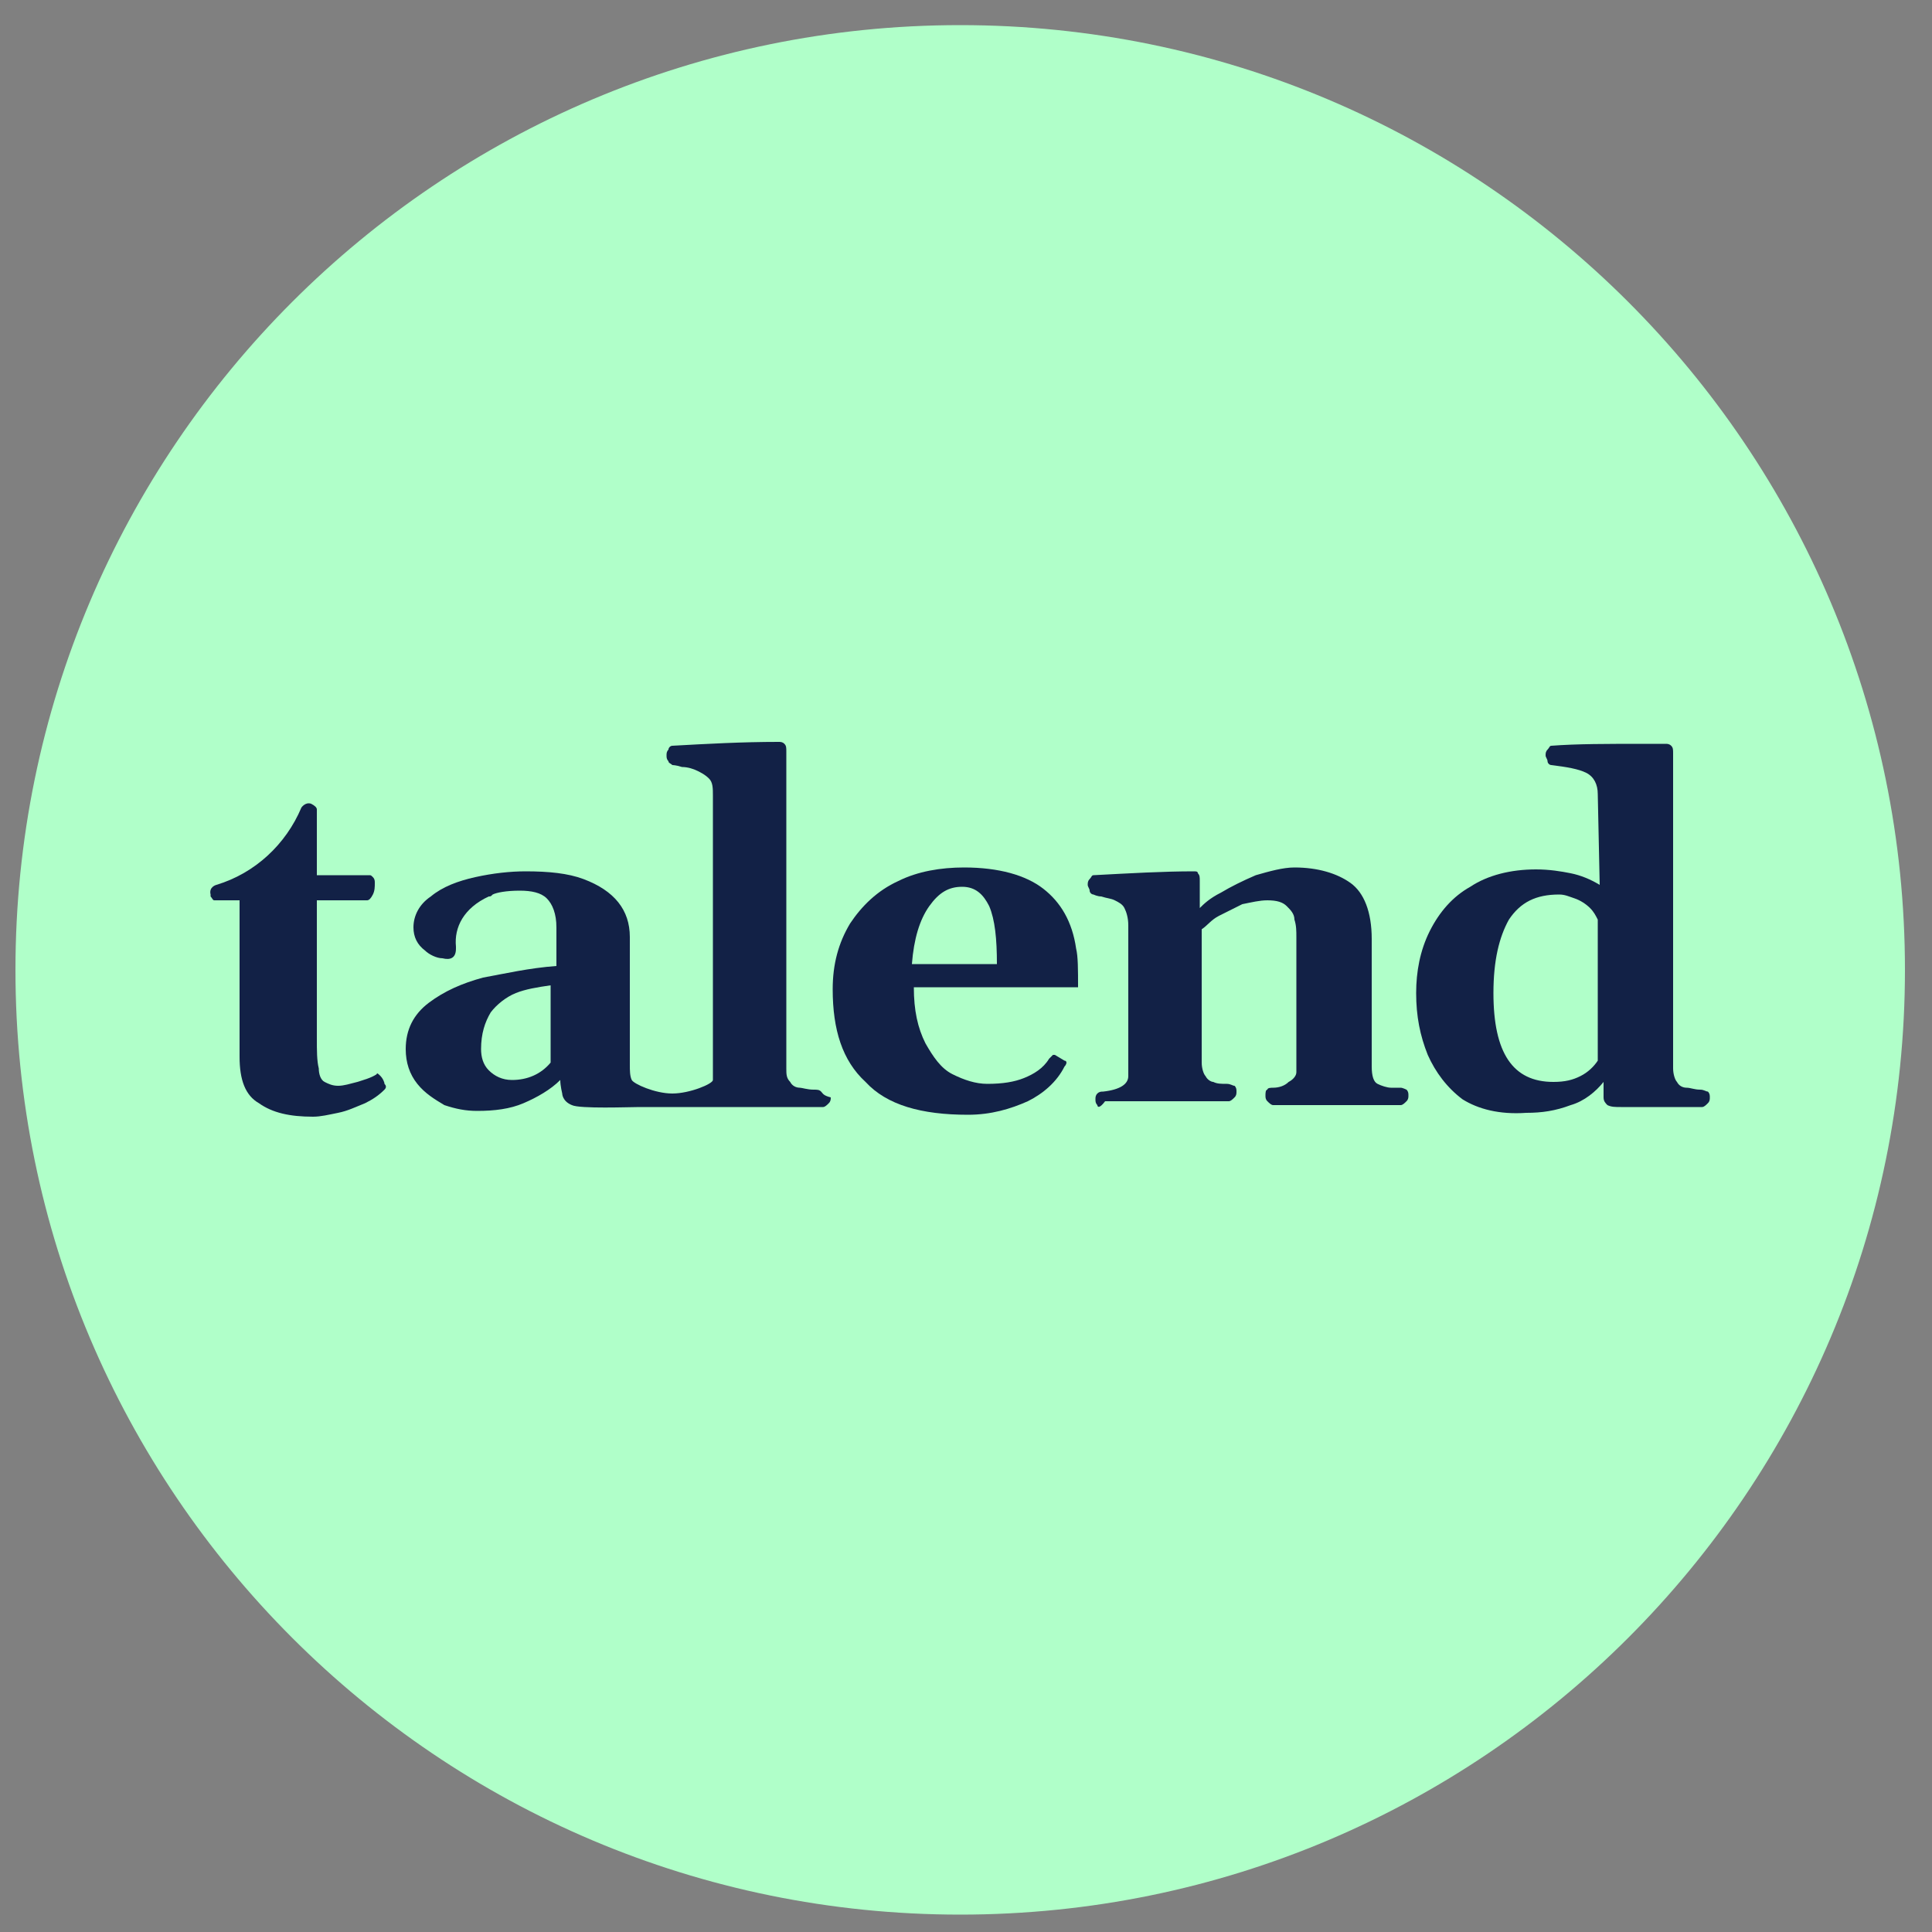
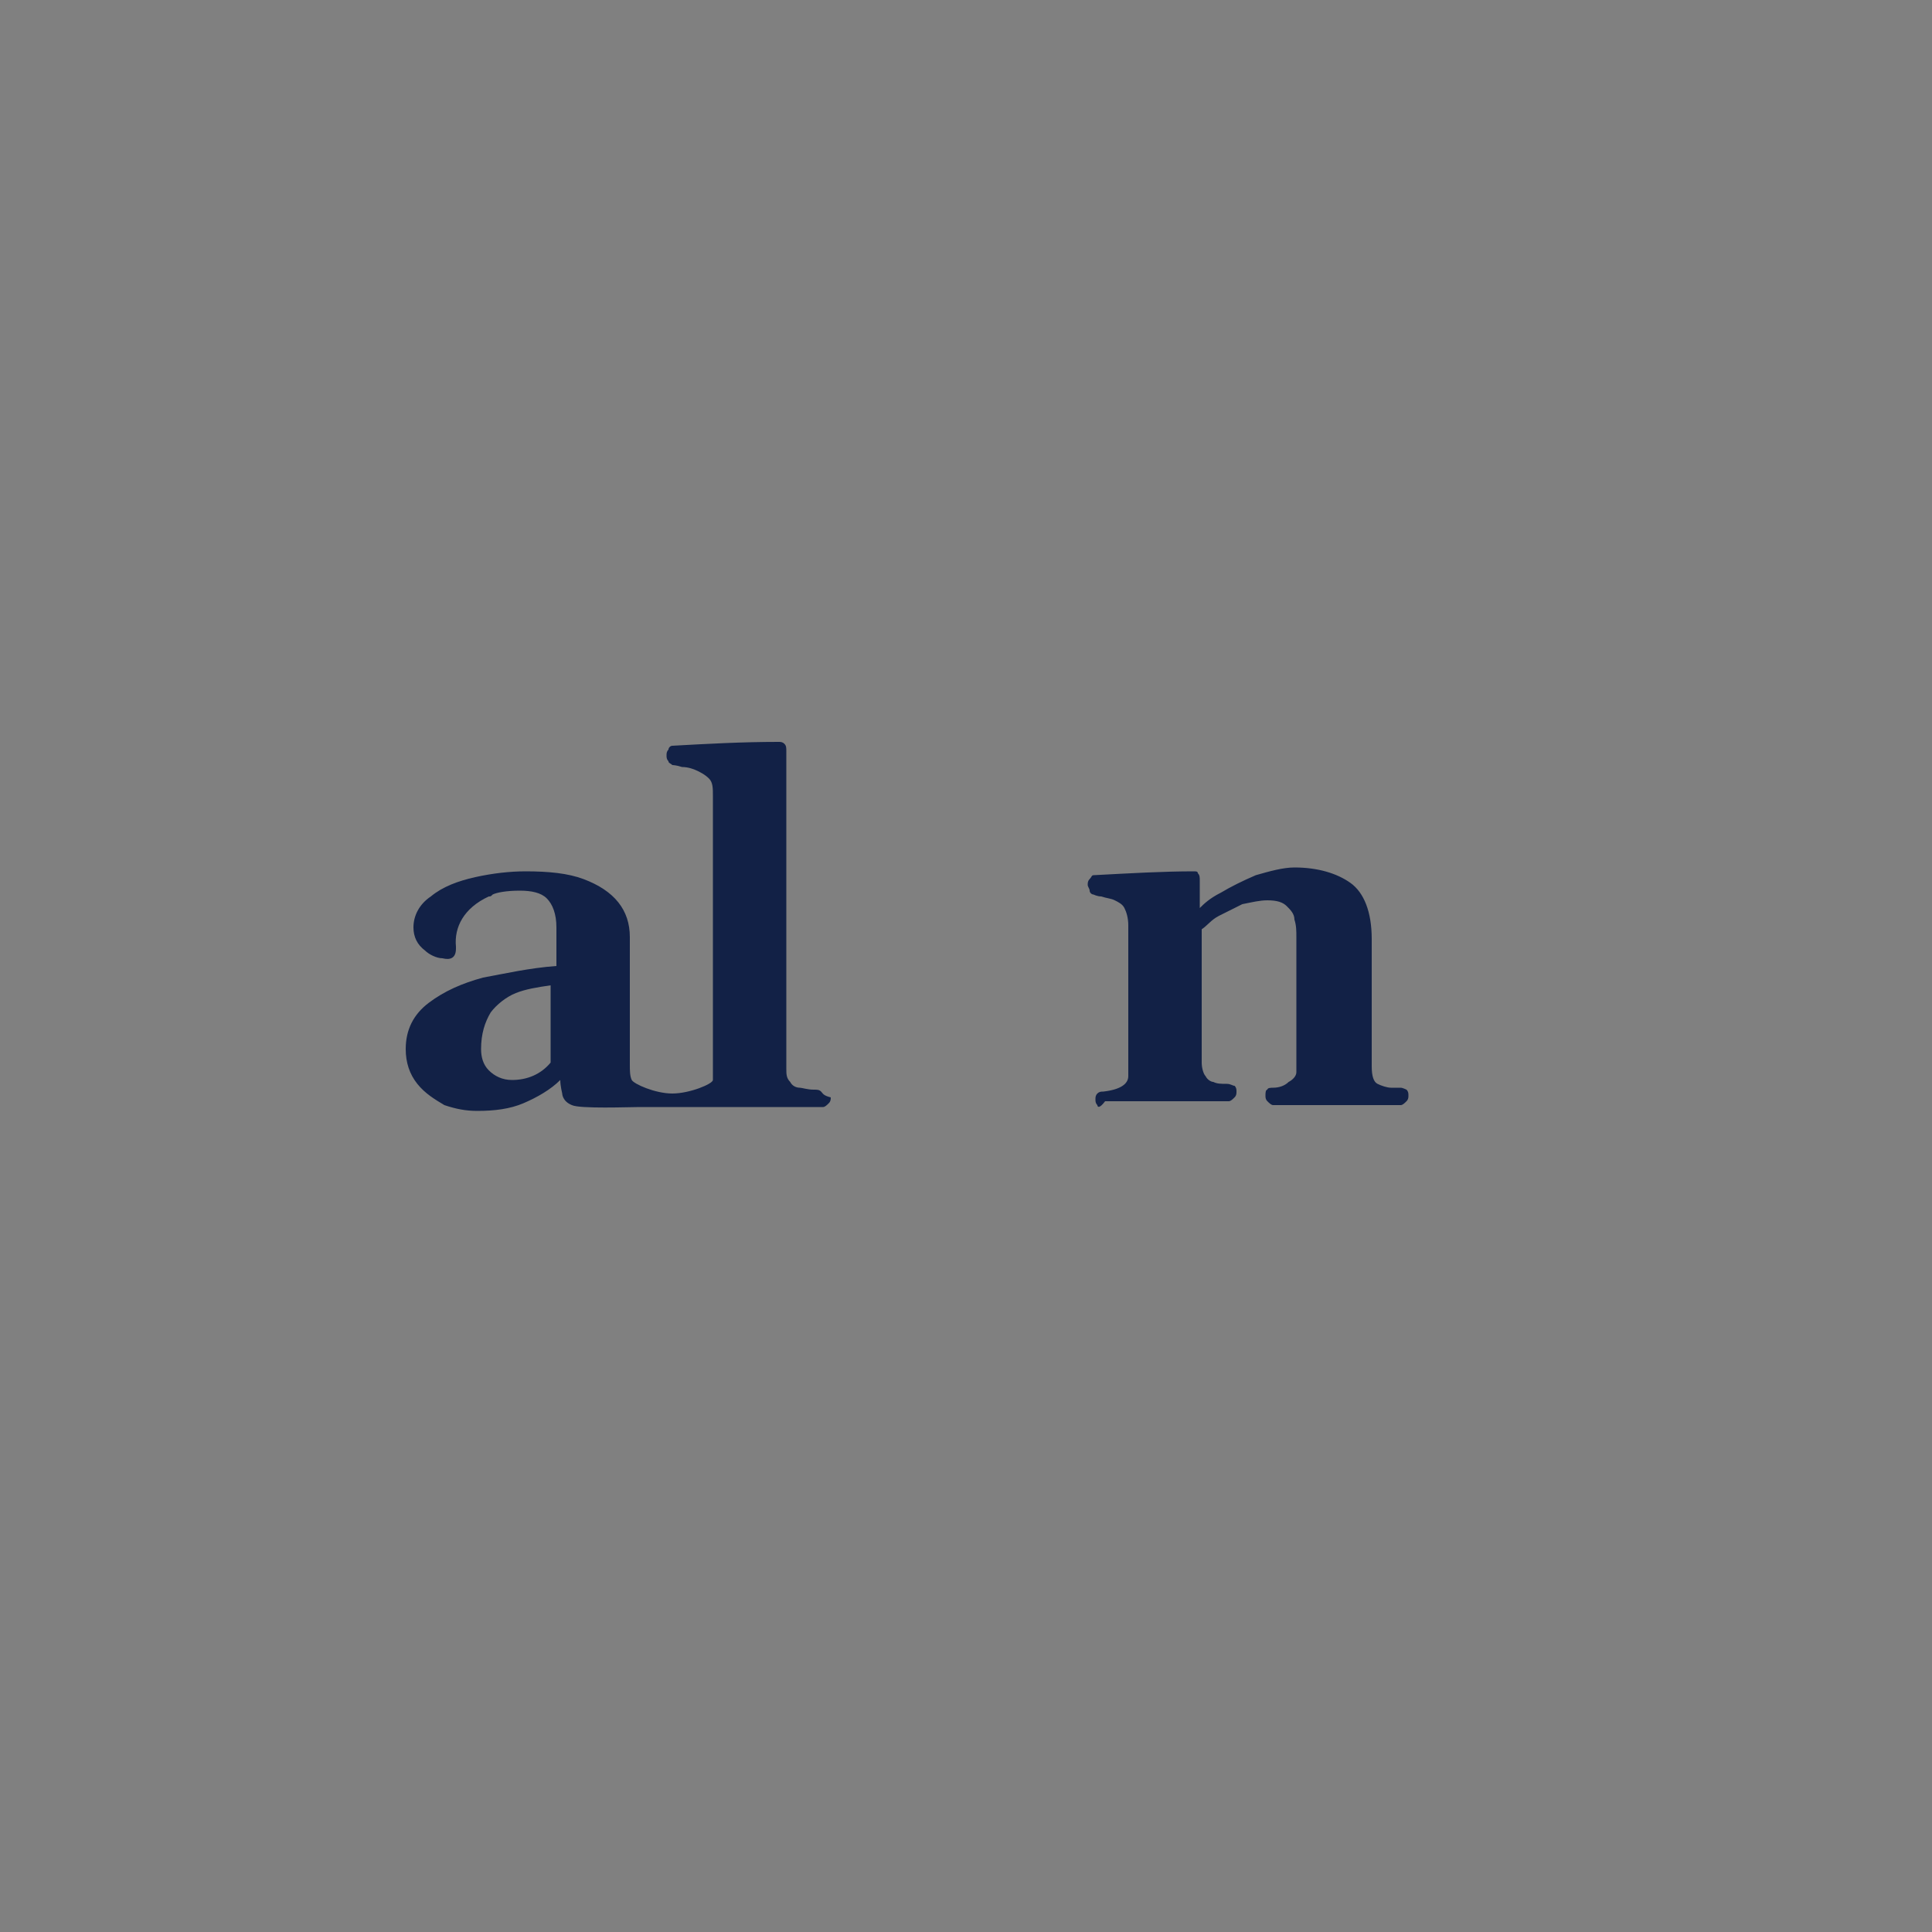
<svg xmlns="http://www.w3.org/2000/svg" version="1.1" id="Layer_1" x="0px" y="0px" viewBox="0 0 100 100" style="enable-background:new 0 0 100 100;" xml:space="preserve">
  <rect x="0" y="0" width="100" height="100" fill="#808080" stroke="none" />
  <style type="text/css">
	.st0{fill:#B0FFC9;}
	.st1{fill:#122146;}
</style>
  <g>
-     <path class="st0" d="M49.7,1.3c-27,0-48.9,21.9-48.9,48.9s21.9,48.9,48.9,48.9s48.9-21.9,48.9-48.9S76.7,1.3,49.7,1.3" />
    <g>
-       <path class="st1" d="M75.7,56.9c-0.8-0.6-1.4-1.4-1.8-2.3c-0.4-1-0.6-2-0.6-3.2c0-1.1,0.2-2.2,0.7-3.2c0.5-1,1.2-1.8,2.1-2.3    c0.9-0.6,2.1-0.9,3.4-0.9c0.7,0,1.3,0.1,1.8,0.2c0.5,0.1,1,0.3,1.5,0.6l-0.1-4.7c0-0.5-0.2-0.9-0.6-1.1c-0.4-0.2-1-0.3-1.8-0.4    c-0.1,0-0.2-0.1-0.2-0.2c0-0.1-0.1-0.2-0.1-0.3c0-0.1,0-0.2,0.1-0.3c0.1-0.1,0.1-0.2,0.2-0.2c1.3-0.1,2.9-0.1,4.9-0.1h1    c0.1,0,0.2,0,0.3,0.1c0.1,0.1,0.1,0.2,0.1,0.4v16.3c0,0.3,0.1,0.6,0.2,0.7c0.1,0.2,0.3,0.3,0.5,0.3c0.2,0,0.4,0.1,0.7,0.1    c0.2,0,0.3,0.1,0.4,0.1c0.1,0.1,0.1,0.2,0.1,0.3c0,0.1,0,0.2-0.1,0.3c-0.1,0.1-0.2,0.2-0.3,0.2h-4.2c-0.3,0-0.5,0-0.7-0.1    c-0.1-0.1-0.2-0.2-0.2-0.4c0-0.2,0-0.4,0-0.8c-0.4,0.5-1,1-1.7,1.2c-0.8,0.3-1.5,0.4-2.3,0.4C77.6,57.7,76.5,57.4,75.7,56.9     M81.8,55.7c0.4-0.2,0.7-0.5,0.9-0.8v-7.3c-0.1-0.2-0.2-0.4-0.4-0.6c-0.2-0.2-0.5-0.4-0.8-0.5c-0.3-0.1-0.5-0.2-0.8-0.2    c-1.2,0-2,0.4-2.6,1.3c-0.5,0.9-0.8,2.1-0.8,3.8c0,3.1,1,4.6,3.1,4.6C81,56,81.4,55.9,81.8,55.7" />
-       <path class="st1" d="M44.8,56c-1.2-1.1-1.7-2.7-1.7-4.8c0-1.3,0.3-2.4,0.9-3.4c0.6-0.9,1.4-1.7,2.5-2.2c1-0.5,2.2-0.7,3.4-0.7    c1.8,0,3.2,0.4,4.1,1.1c0.9,0.7,1.5,1.7,1.7,3.1c0.1,0.4,0.1,1.1,0.1,2l-8.5,0c0,1.2,0.2,2.1,0.6,2.9c0.4,0.7,0.8,1.3,1.4,1.6    c0.6,0.3,1.2,0.5,1.8,0.5c0.8,0,1.4-0.1,1.9-0.3c0.5-0.2,1-0.5,1.3-1c0,0,0,0,0.1-0.1c0,0,0.1-0.1,0.1-0.1c0,0,0.1,0,0.1,0    l0.5,0.3c0.1,0,0.1,0.1,0.1,0.1c0,0,0,0.1-0.1,0.2c-0.4,0.8-1.1,1.4-1.9,1.8c-0.9,0.4-1.9,0.7-3.1,0.7    C47.7,57.7,45.9,57.2,44.8,56 M51.2,46.9c-0.3-0.6-0.7-1-1.4-1c-0.7,0-1.2,0.3-1.7,1c-0.5,0.7-0.8,1.7-0.9,3h4.4    C51.6,48.6,51.5,47.6,51.2,46.9" />
      <path class="st1" d="M56.8,57.2c-0.1-0.1-0.1-0.2-0.1-0.3c0-0.1,0-0.2,0.1-0.3c0.1-0.1,0.2-0.1,0.3-0.1c0.9-0.1,1.3-0.4,1.3-0.8    v-7.8c0-0.4-0.1-0.7-0.2-0.9c-0.1-0.2-0.3-0.3-0.5-0.4c-0.2-0.1-0.4-0.1-0.7-0.2c-0.2,0-0.4-0.1-0.4-0.1c-0.1,0-0.2-0.1-0.2-0.2    c0-0.1-0.1-0.2-0.1-0.3c0-0.1,0-0.2,0.1-0.3c0.1-0.1,0.1-0.2,0.2-0.2c1.9-0.1,3.6-0.2,5.2-0.2c0.1,0,0.2,0,0.2,0.1    c0.1,0.1,0.1,0.2,0.1,0.4V47c0.2-0.2,0.5-0.5,1.1-0.8c0.5-0.3,1.1-0.6,1.8-0.9c0.7-0.2,1.4-0.4,2-0.4c1.2,0,2.2,0.3,2.9,0.8    c0.7,0.5,1.1,1.5,1.1,2.9v6.6c0,0.5,0.1,0.8,0.3,0.9c0.2,0.1,0.5,0.2,0.7,0.2c0.2,0,0.4,0,0.5,0c0.1,0,0.3,0.1,0.3,0.1    c0.1,0.1,0.1,0.2,0.1,0.3c0,0.1,0,0.2-0.1,0.3c-0.1,0.1-0.2,0.2-0.3,0.2h-6.6c-0.1,0-0.2-0.1-0.3-0.2c-0.1-0.1-0.1-0.2-0.1-0.3    c0-0.1,0-0.3,0.1-0.3c0-0.1,0.2-0.1,0.3-0.1c0.3,0,0.6-0.1,0.8-0.3c0.2-0.1,0.4-0.3,0.4-0.5v-7c0-0.3,0-0.6-0.1-0.9    c0-0.3-0.2-0.5-0.4-0.7c-0.2-0.2-0.5-0.3-1-0.3c-0.4,0-0.8,0.1-1.3,0.2c-0.4,0.2-0.8,0.4-1.2,0.6c-0.4,0.2-0.6,0.5-0.9,0.7v6.9    c0,0.3,0.1,0.6,0.2,0.7c0.1,0.2,0.3,0.3,0.4,0.3c0.2,0.1,0.4,0.1,0.7,0.1c0.2,0,0.3,0.1,0.4,0.1c0.1,0.1,0.1,0.2,0.1,0.3    c0,0.1,0,0.2-0.1,0.3c-0.1,0.1-0.2,0.2-0.3,0.2h-6.4C56.9,57.4,56.8,57.3,56.8,57.2" />
      <path class="st1" d="M42.5,56.5c-0.1-0.1-0.2-0.1-0.4-0.1c-0.3,0-0.6-0.1-0.7-0.1c-0.2,0-0.4-0.1-0.5-0.3    c-0.2-0.2-0.2-0.4-0.2-0.7V38.9c0-0.2,0-0.3-0.1-0.4c-0.1-0.1-0.2-0.1-0.3-0.1c-1.9,0-3.7,0.1-5.5,0.2c-0.1,0-0.2,0.1-0.2,0.2    c-0.1,0.1-0.1,0.2-0.1,0.3c0,0.1,0,0.2,0.1,0.3c0,0.1,0.1,0.1,0.2,0.2c0,0,0.2,0,0.5,0.1c0.3,0,0.6,0.1,0.8,0.2    c0.2,0.1,0.4,0.2,0.6,0.4c0.2,0.2,0.2,0.5,0.2,0.9l0,14.7c0,0.2-1.2,0.7-2.1,0.7c-0.9,0-2-0.5-2.1-0.7c-0.1-0.2-0.1-0.5-0.1-0.8    v-6.6c0-0.7-0.2-1.3-0.6-1.8c-0.4-0.5-1-0.9-1.8-1.2c-0.8-0.3-1.8-0.4-3-0.4c-0.8,0-1.7,0.1-2.6,0.3c-0.9,0.2-1.7,0.5-2.3,1    c-0.6,0.4-0.9,1-0.9,1.6c0,0.5,0.2,0.9,0.6,1.2c0.2,0.2,0.6,0.4,0.9,0.4c0.4,0.1,0.7,0,0.7-0.5c0,0,0-0.1,0-0.1    c-0.1-1,0.4-2,1.7-2.6c0.1,0,0.1,0,0.2-0.1c0.2-0.1,0.7-0.2,1.4-0.2c0.6,0,1.1,0.1,1.4,0.4c0.3,0.3,0.5,0.8,0.5,1.5v2    c-1.4,0.1-2.7,0.4-3.8,0.6c-1.1,0.3-2,0.7-2.8,1.3c-0.8,0.6-1.2,1.4-1.2,2.4c0,0.7,0.2,1.3,0.6,1.8s0.9,0.8,1.4,1.1    c0.6,0.2,1.1,0.3,1.7,0.3c0.9,0,1.7-0.1,2.4-0.4c0.7-0.3,1.4-0.7,1.9-1.2v0c0,0.3,0.1,0.7,0.1,0.7s0,0.4,0.5,0.6    c0.4,0.2,3,0.1,3.5,0.1h9.5c0.1,0,0.2-0.1,0.3-0.2c0.1-0.1,0.1-0.2,0.1-0.3C42.6,56.7,42.6,56.6,42.5,56.5 M28.5,55    c-0.5,0.6-1.2,0.9-2,0.9c-0.5,0-0.9-0.2-1.2-0.5c-0.3-0.3-0.4-0.7-0.4-1.1c0-0.8,0.2-1.4,0.5-1.9c0.3-0.4,0.8-0.8,1.3-1    c0.5-0.2,1.1-0.3,1.8-0.4V55z" />
-       <path class="st1" d="M19.9,56.1c0-0.1-0.1-0.3-0.2-0.4c-0.1-0.1-0.2-0.2-0.2-0.1c-0.3,0.2-0.7,0.3-1,0.4c-0.4,0.1-0.7,0.2-1,0.2    c-0.3,0-0.5-0.1-0.7-0.2c-0.2-0.1-0.3-0.4-0.3-0.7c-0.1-0.4-0.1-0.9-0.1-1.6v-7.1H19c0.1,0,0.2-0.1,0.3-0.3    c0.1-0.2,0.1-0.4,0.1-0.6c0-0.1,0-0.2-0.1-0.3c-0.1-0.1-0.1-0.1-0.2-0.1h-2.7v-3.4c0-0.1-0.1-0.2-0.3-0.3    c-0.3-0.1-0.5,0.2-0.5,0.2c-0.8,1.9-2.4,3.4-4.4,4c0,0-0.4,0.1-0.3,0.5c0,0,0,0.1,0,0.1c0.1,0.1,0.1,0.2,0.2,0.2h1.3v8.1    c0,1.2,0.3,2,1,2.4c0.7,0.5,1.6,0.7,2.8,0.7c0.4,0,0.8-0.1,1.3-0.2c0.5-0.1,0.9-0.3,1.4-0.5c0.4-0.2,0.7-0.4,1-0.7    C20,56.3,20,56.2,19.9,56.1" />
    </g>
  </g>
</svg>